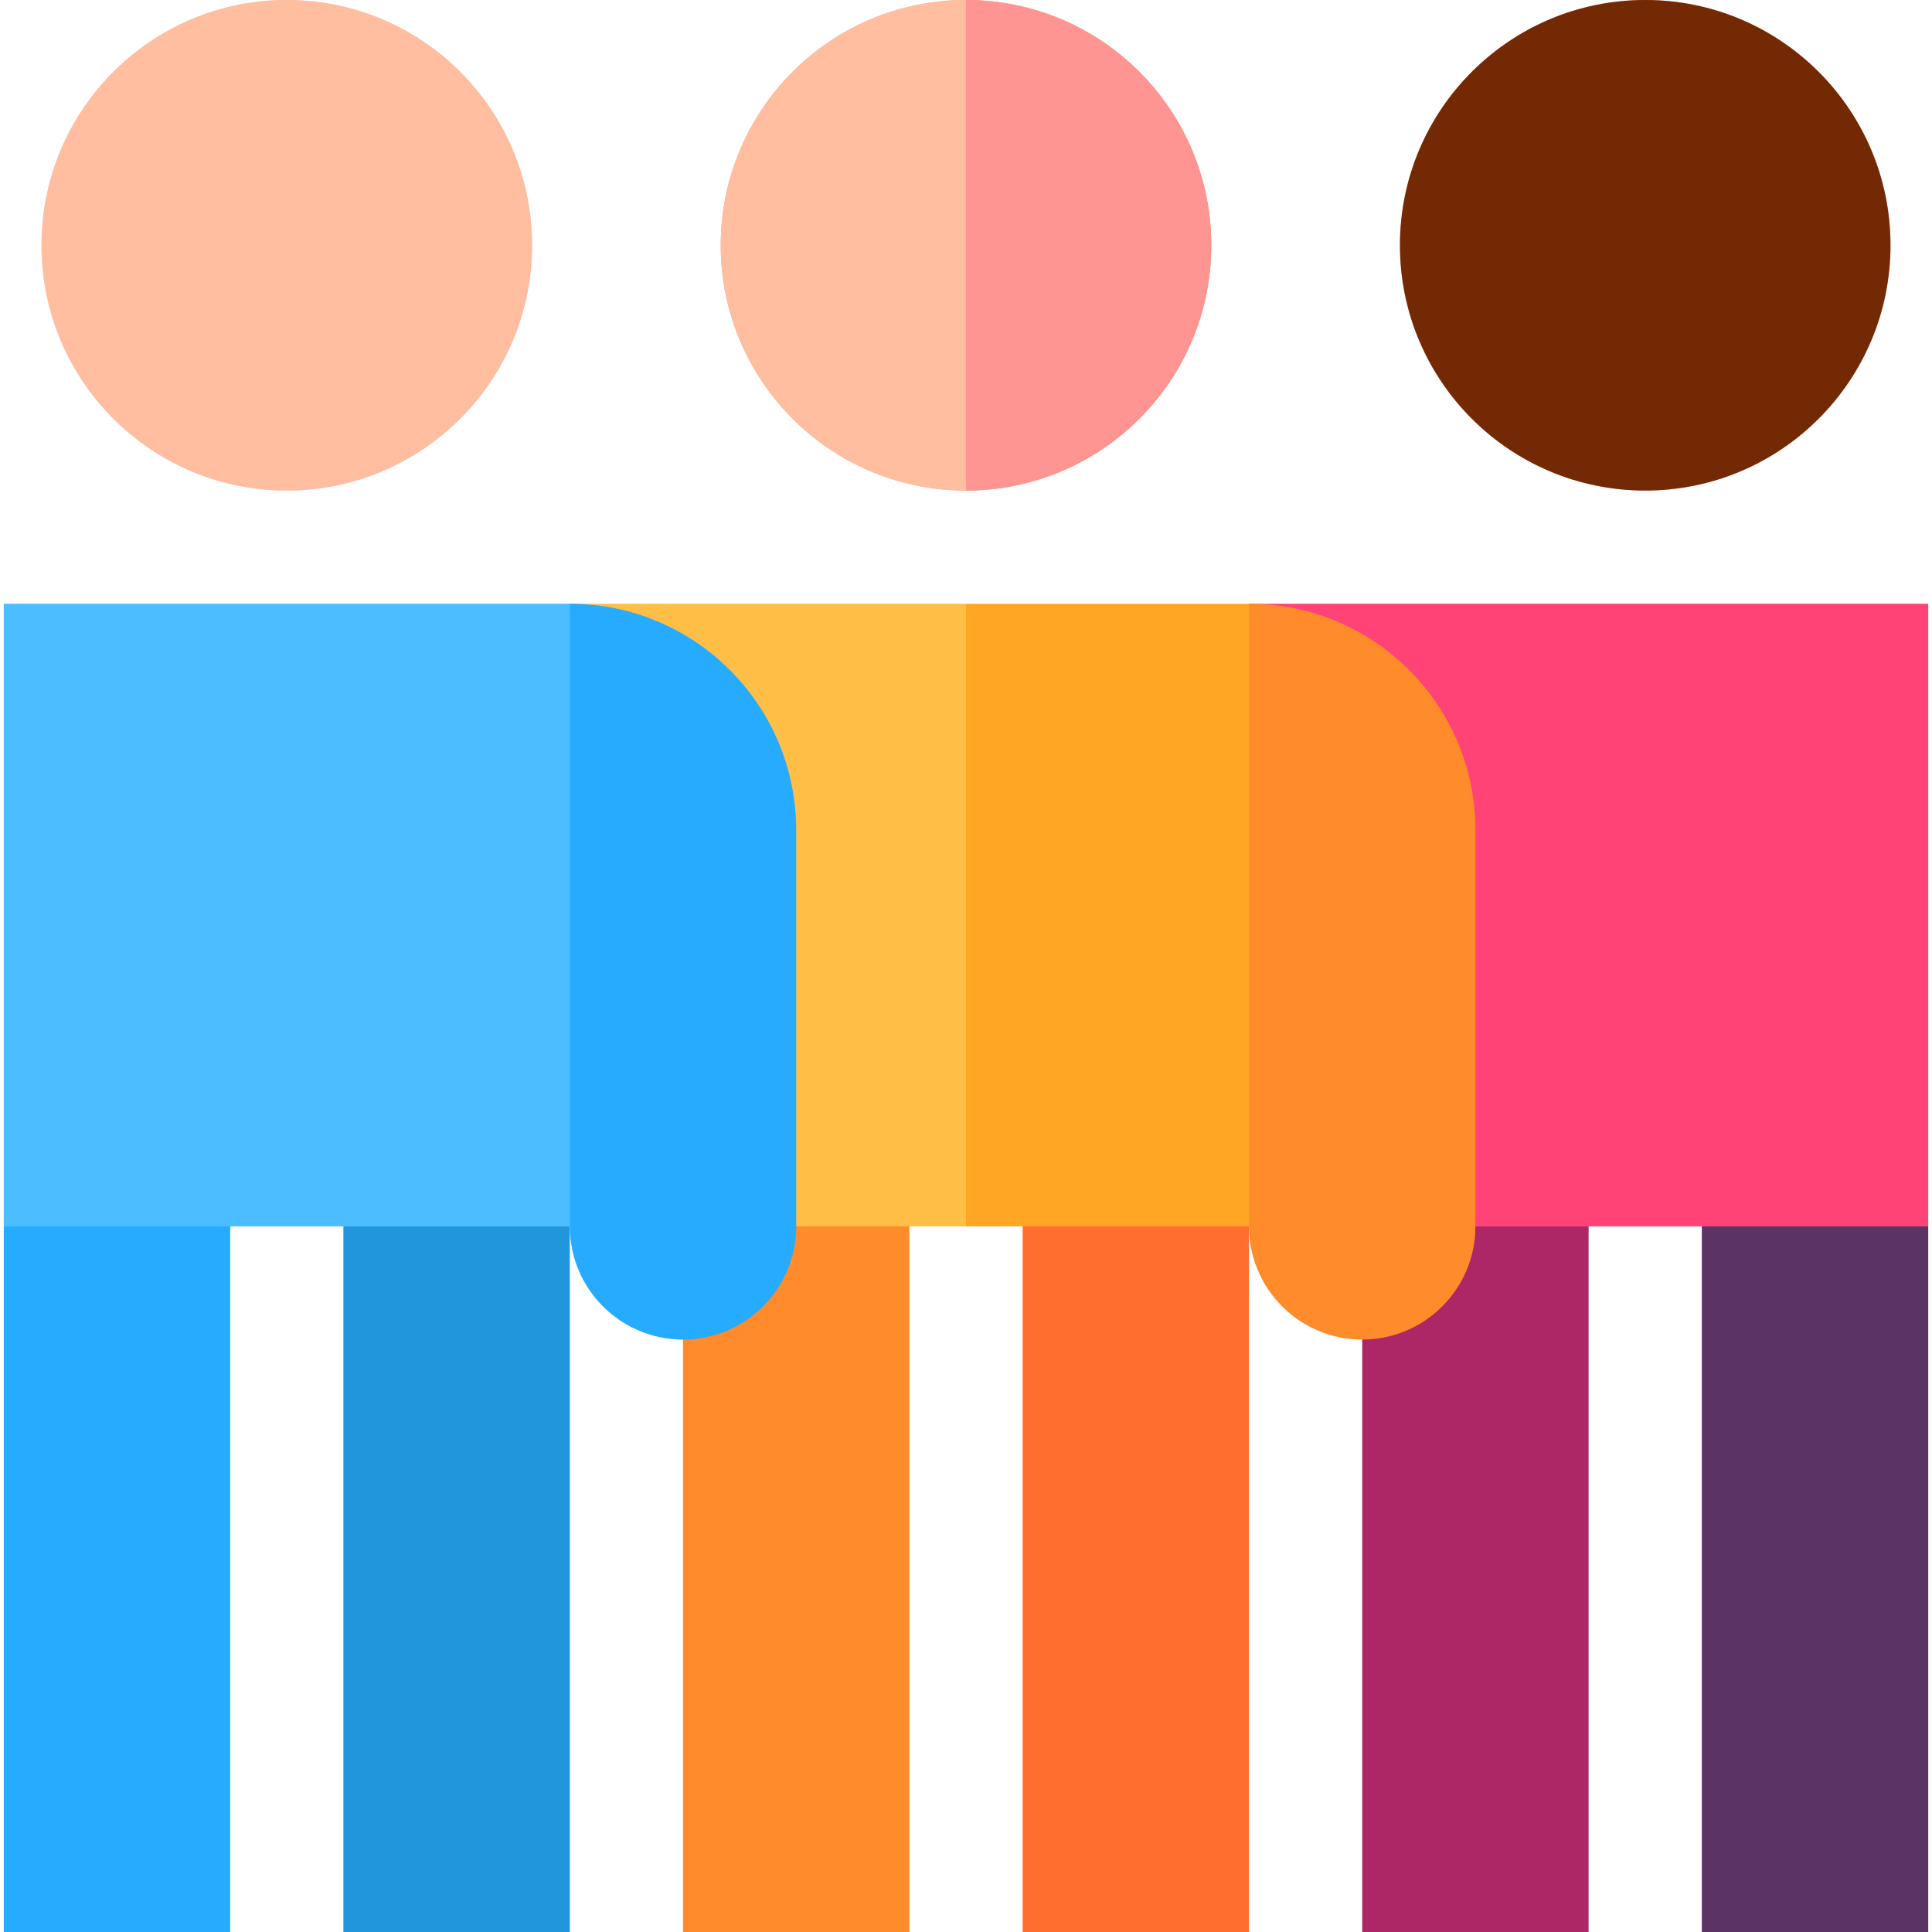
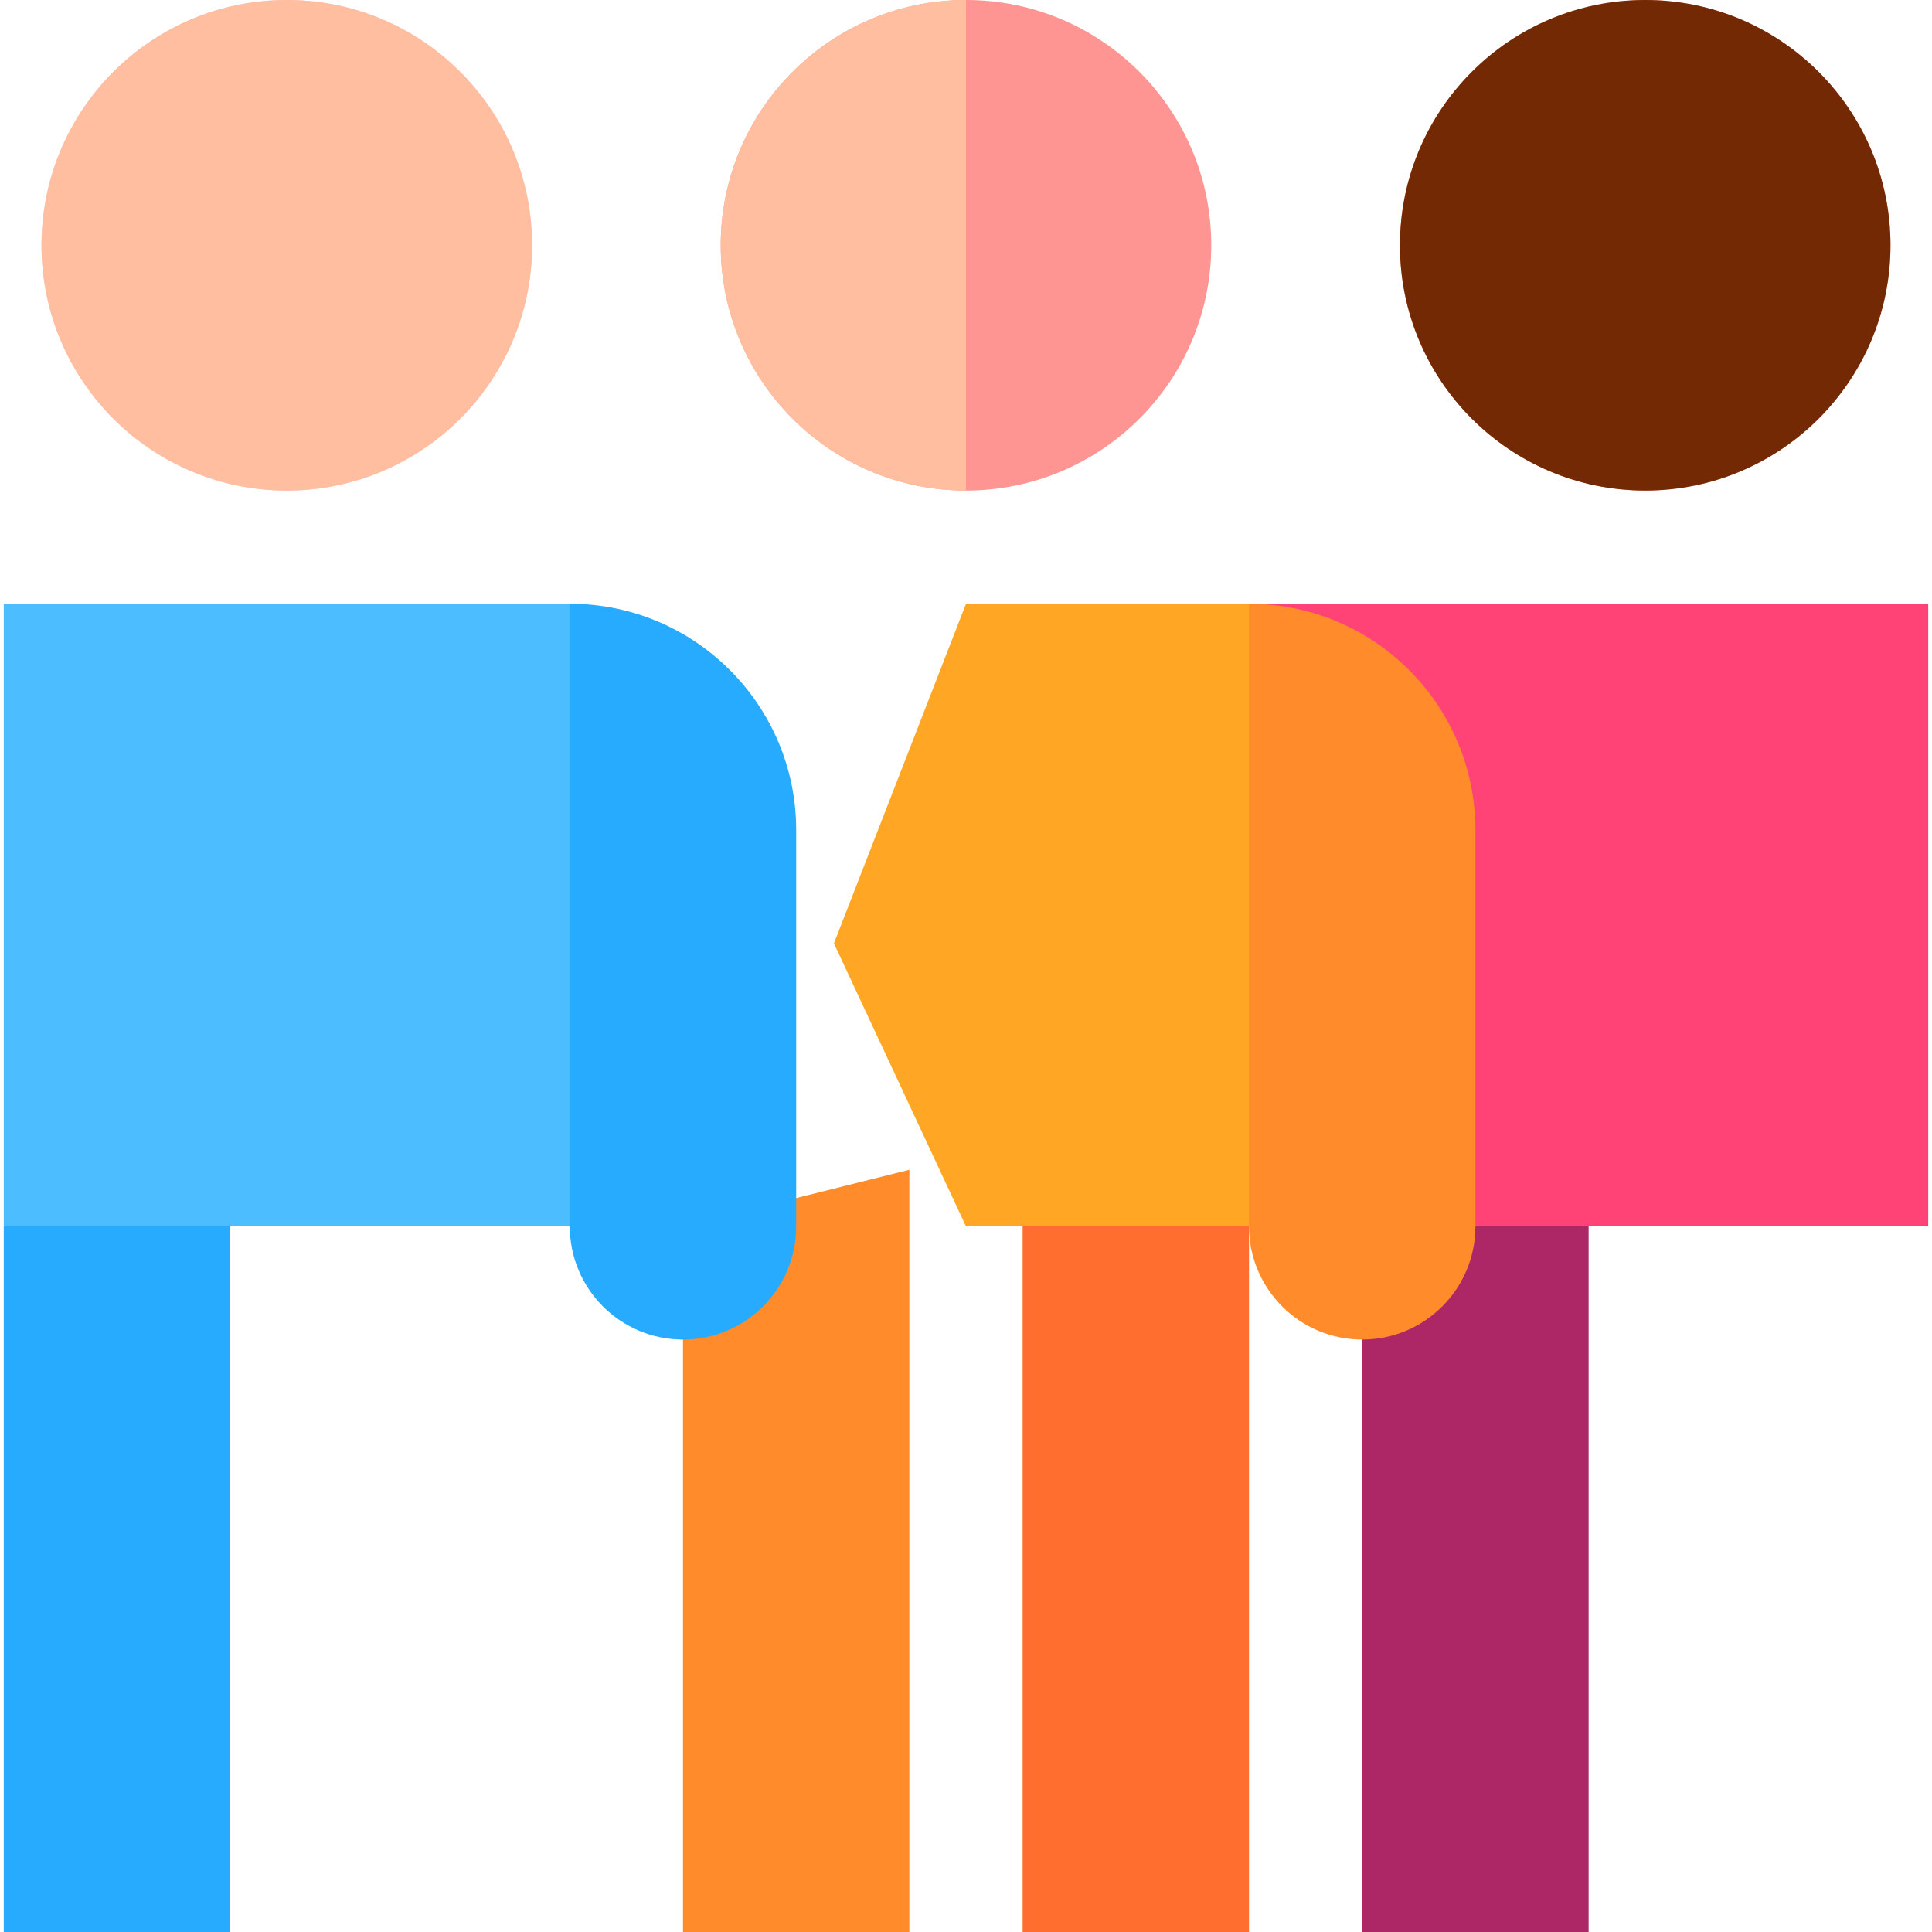
<svg xmlns="http://www.w3.org/2000/svg" width="56" height="56" viewBox="0 0 56 56" fill="none">
  <path d="M54.797 7.109C54.797 11.036 51.614 14.219 47.688 14.219C43.761 14.219 40.578 11.036 40.578 7.109C40.578 3.183 43.761 0 47.688 0C51.614 0 54.797 3.183 54.797 7.109Z" fill="#FF9E90" />
  <path d="M15.422 7.109C15.422 11.036 12.239 14.219 8.312 14.219C4.386 14.219 1.203 11.036 1.203 7.109C1.203 3.183 4.386 0 8.312 0C12.239 0 15.422 3.183 15.422 7.109Z" fill="#FFCAD6" />
-   <path d="M55.891 35.547V56H49.328V33.906L55.891 35.547Z" fill="#5B3364" />
  <path d="M46.047 33.906V56H39.484V35.547L46.047 33.906Z" fill="#AD2666" />
  <path d="M36.203 17.5L39.484 35.547H55.891V17.5H36.203Z" fill="#FF4377" />
-   <path d="M28 0L24.445 7.109L28 14.219C31.926 14.219 35.109 11.036 35.109 7.109C35.109 3.183 31.926 0 28 0Z" fill="#FF876C" />
  <path d="M20.891 7.109C20.891 11.036 24.074 14.219 28 14.219V0C24.074 0 20.891 3.183 20.891 7.109Z" fill="#FF9E90" />
  <path d="M42.766 24.062V35.547C42.766 37.359 41.297 38.828 39.484 38.828C37.672 38.828 36.203 37.359 36.203 35.547L30.734 26.523L36.203 17.5C39.828 17.5 42.766 20.438 42.766 24.062Z" fill="#FF8B2A" />
  <path d="M19.797 35.547V56H26.359V33.906L19.797 35.547Z" fill="#FF8B2A" />
  <path d="M29.641 33.906V56H36.203V35.547L29.641 33.906Z" fill="#FF6E2E" />
  <path d="M36.203 17.5H28L24.172 27.344L28 35.547H36.203V17.5Z" fill="#FFA725" />
-   <path d="M16.516 17.5L19.797 35.547H28V17.5H16.516Z" fill="#FFBE46" />
  <path d="M23.078 24.062V35.547C23.078 37.359 21.609 38.828 19.797 38.828C17.985 38.828 16.516 37.359 16.516 35.547L11.047 26.523L16.516 17.5C20.14 17.5 23.078 20.438 23.078 24.062Z" fill="#26ABFF" />
  <path d="M0.109 35.547V56H6.672V33.906L0.109 35.547Z" fill="#26ABFF" />
-   <path d="M9.953 33.906V56H16.516V35.547L9.953 33.906Z" fill="#2196DC" />
  <path d="M0.109 17.5H16.516V35.547H0.109V17.5Z" fill="#4CBEFF" />
  <path d="M28 0L24.445 7.109L28 14.219C31.926 14.219 35.109 11.036 35.109 7.109C35.109 3.183 31.926 0 28 0Z" fill="#FF9592" />
  <path d="M20.891 7.109C20.891 11.036 24.074 14.219 28 14.219V0C24.074 0 20.891 3.183 20.891 7.109Z" fill="#FFBE9F" />
  <path d="M15.422 7.109C15.422 11.036 12.239 14.219 8.312 14.219C4.386 14.219 1.203 11.036 1.203 7.109C1.203 3.183 4.386 0 8.312 0C12.239 0 15.422 3.183 15.422 7.109Z" fill="#FFBE9F" />
  <path d="M54.797 7.109C54.797 11.036 51.614 14.219 47.688 14.219C43.761 14.219 40.578 11.036 40.578 7.109C40.578 3.183 43.761 0 47.688 0C51.614 0 54.797 3.183 54.797 7.109Z" fill="#732A04" />
</svg>